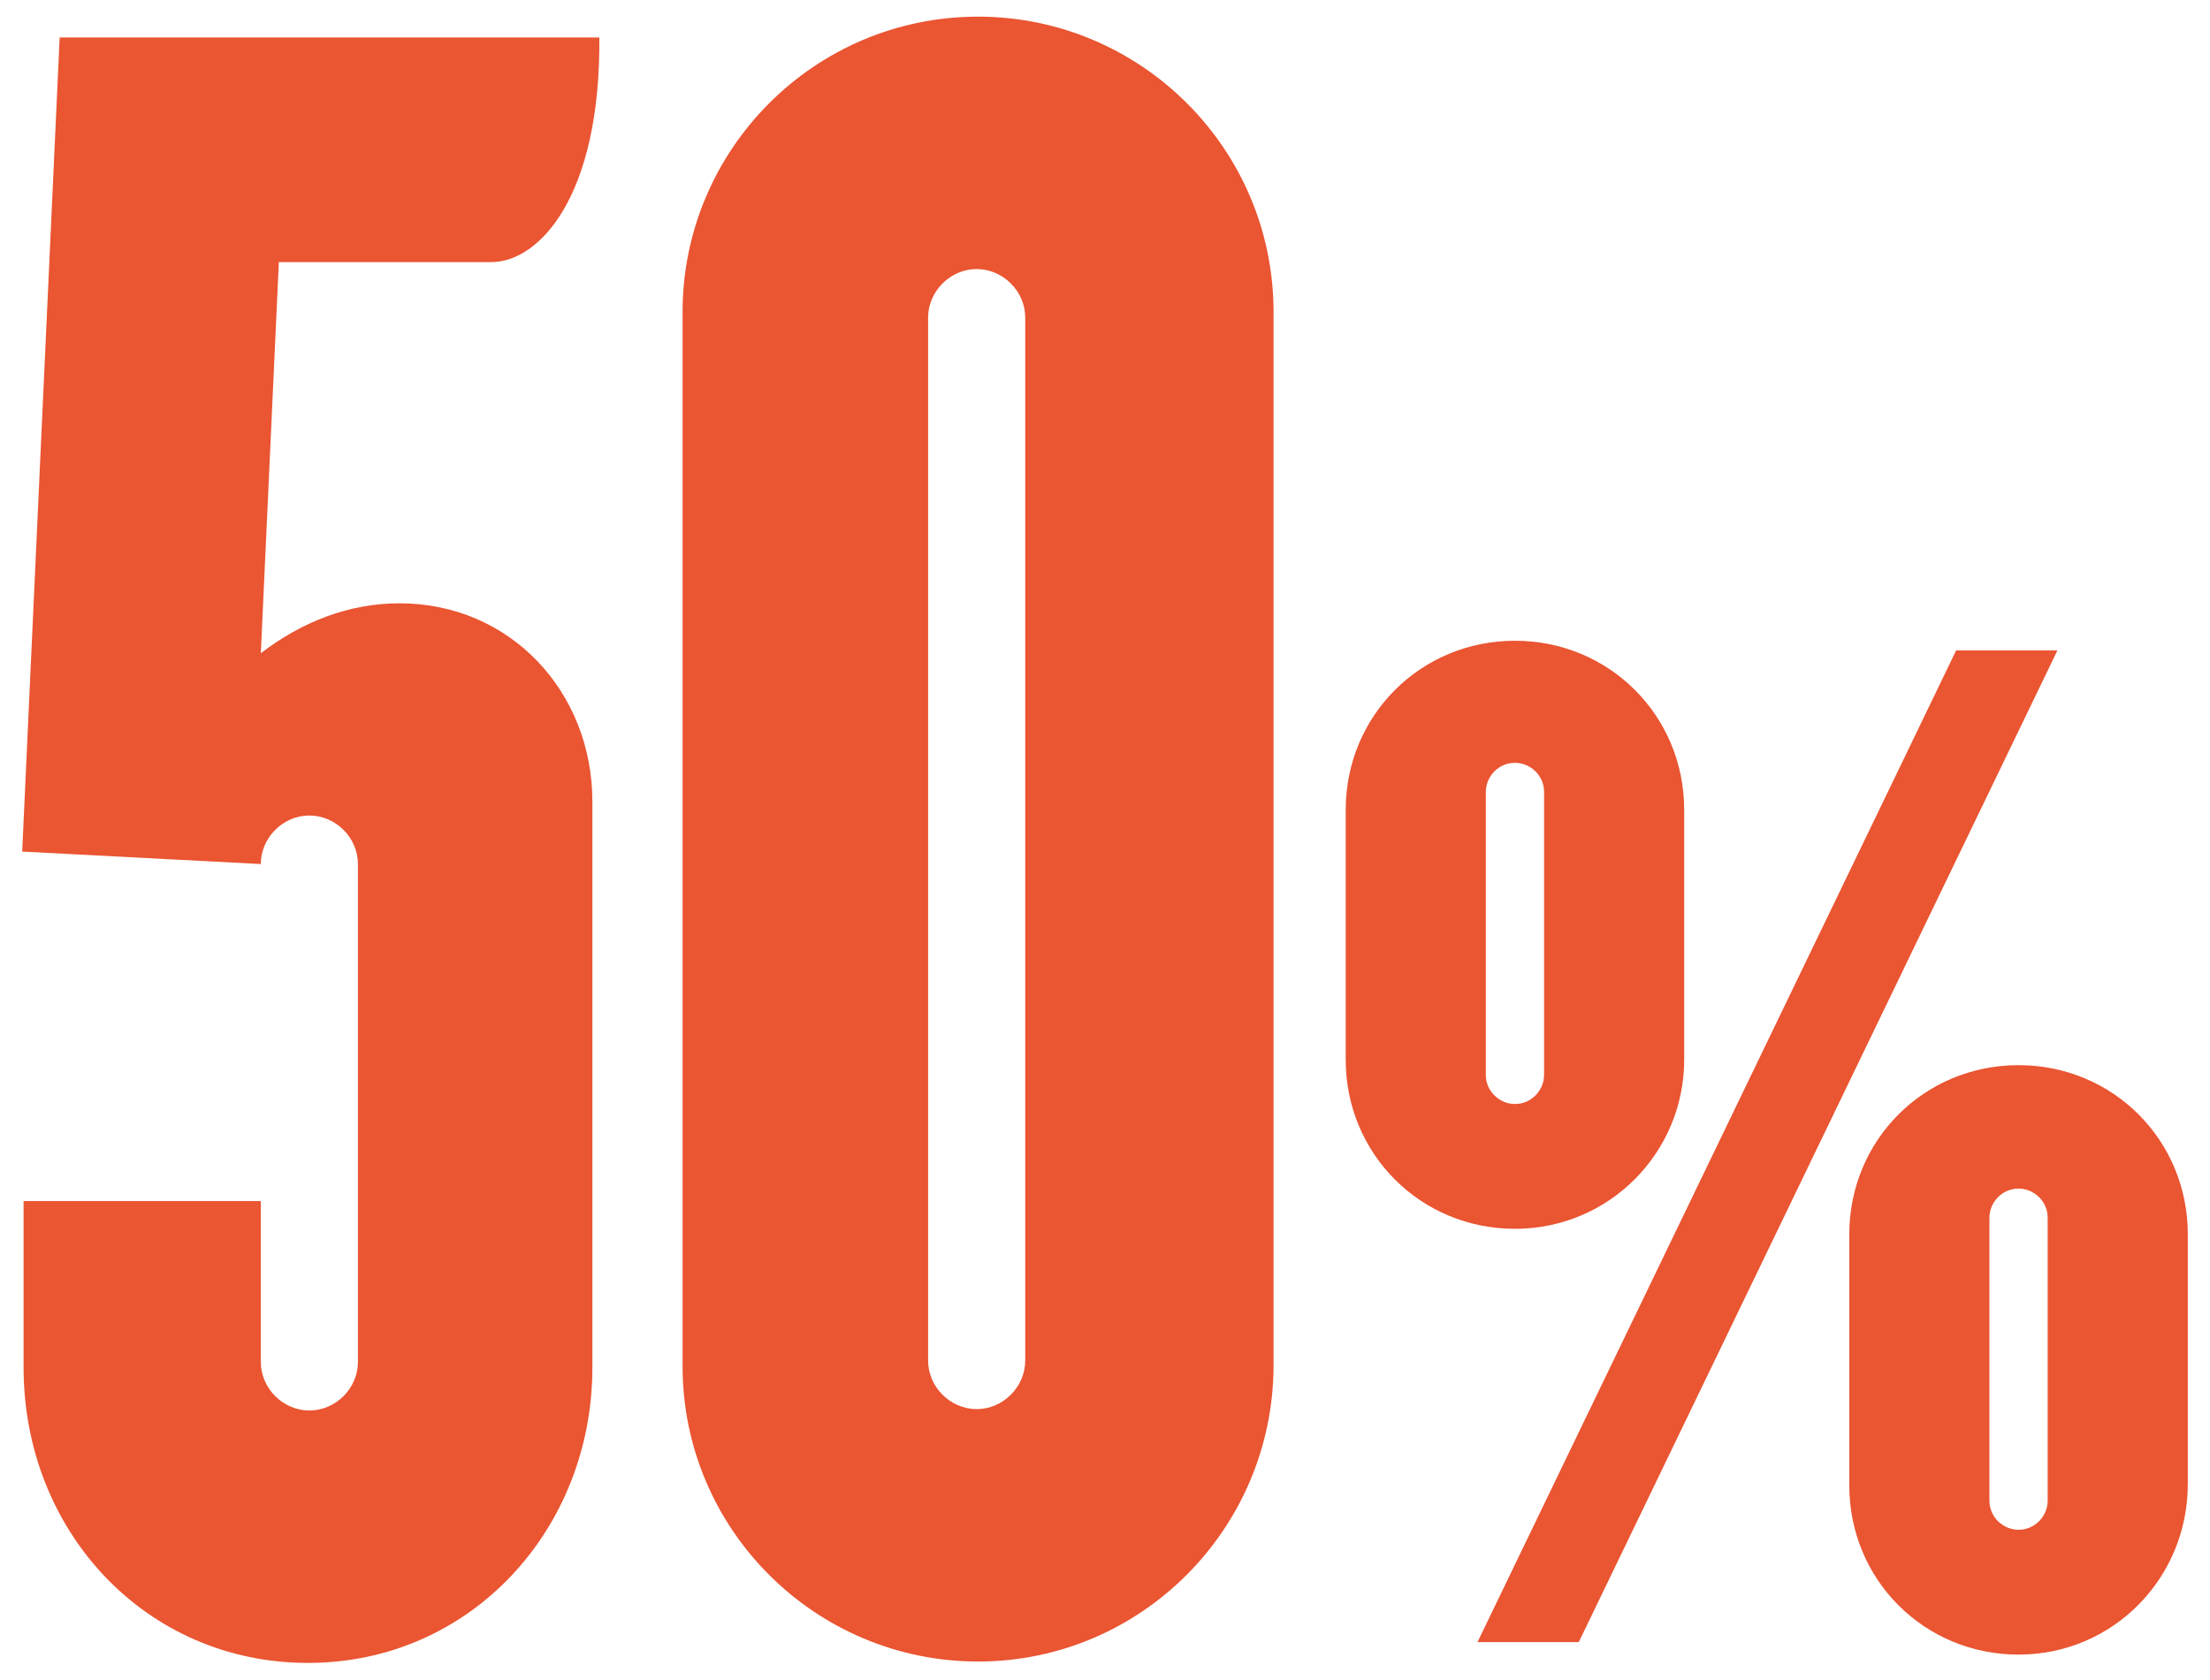
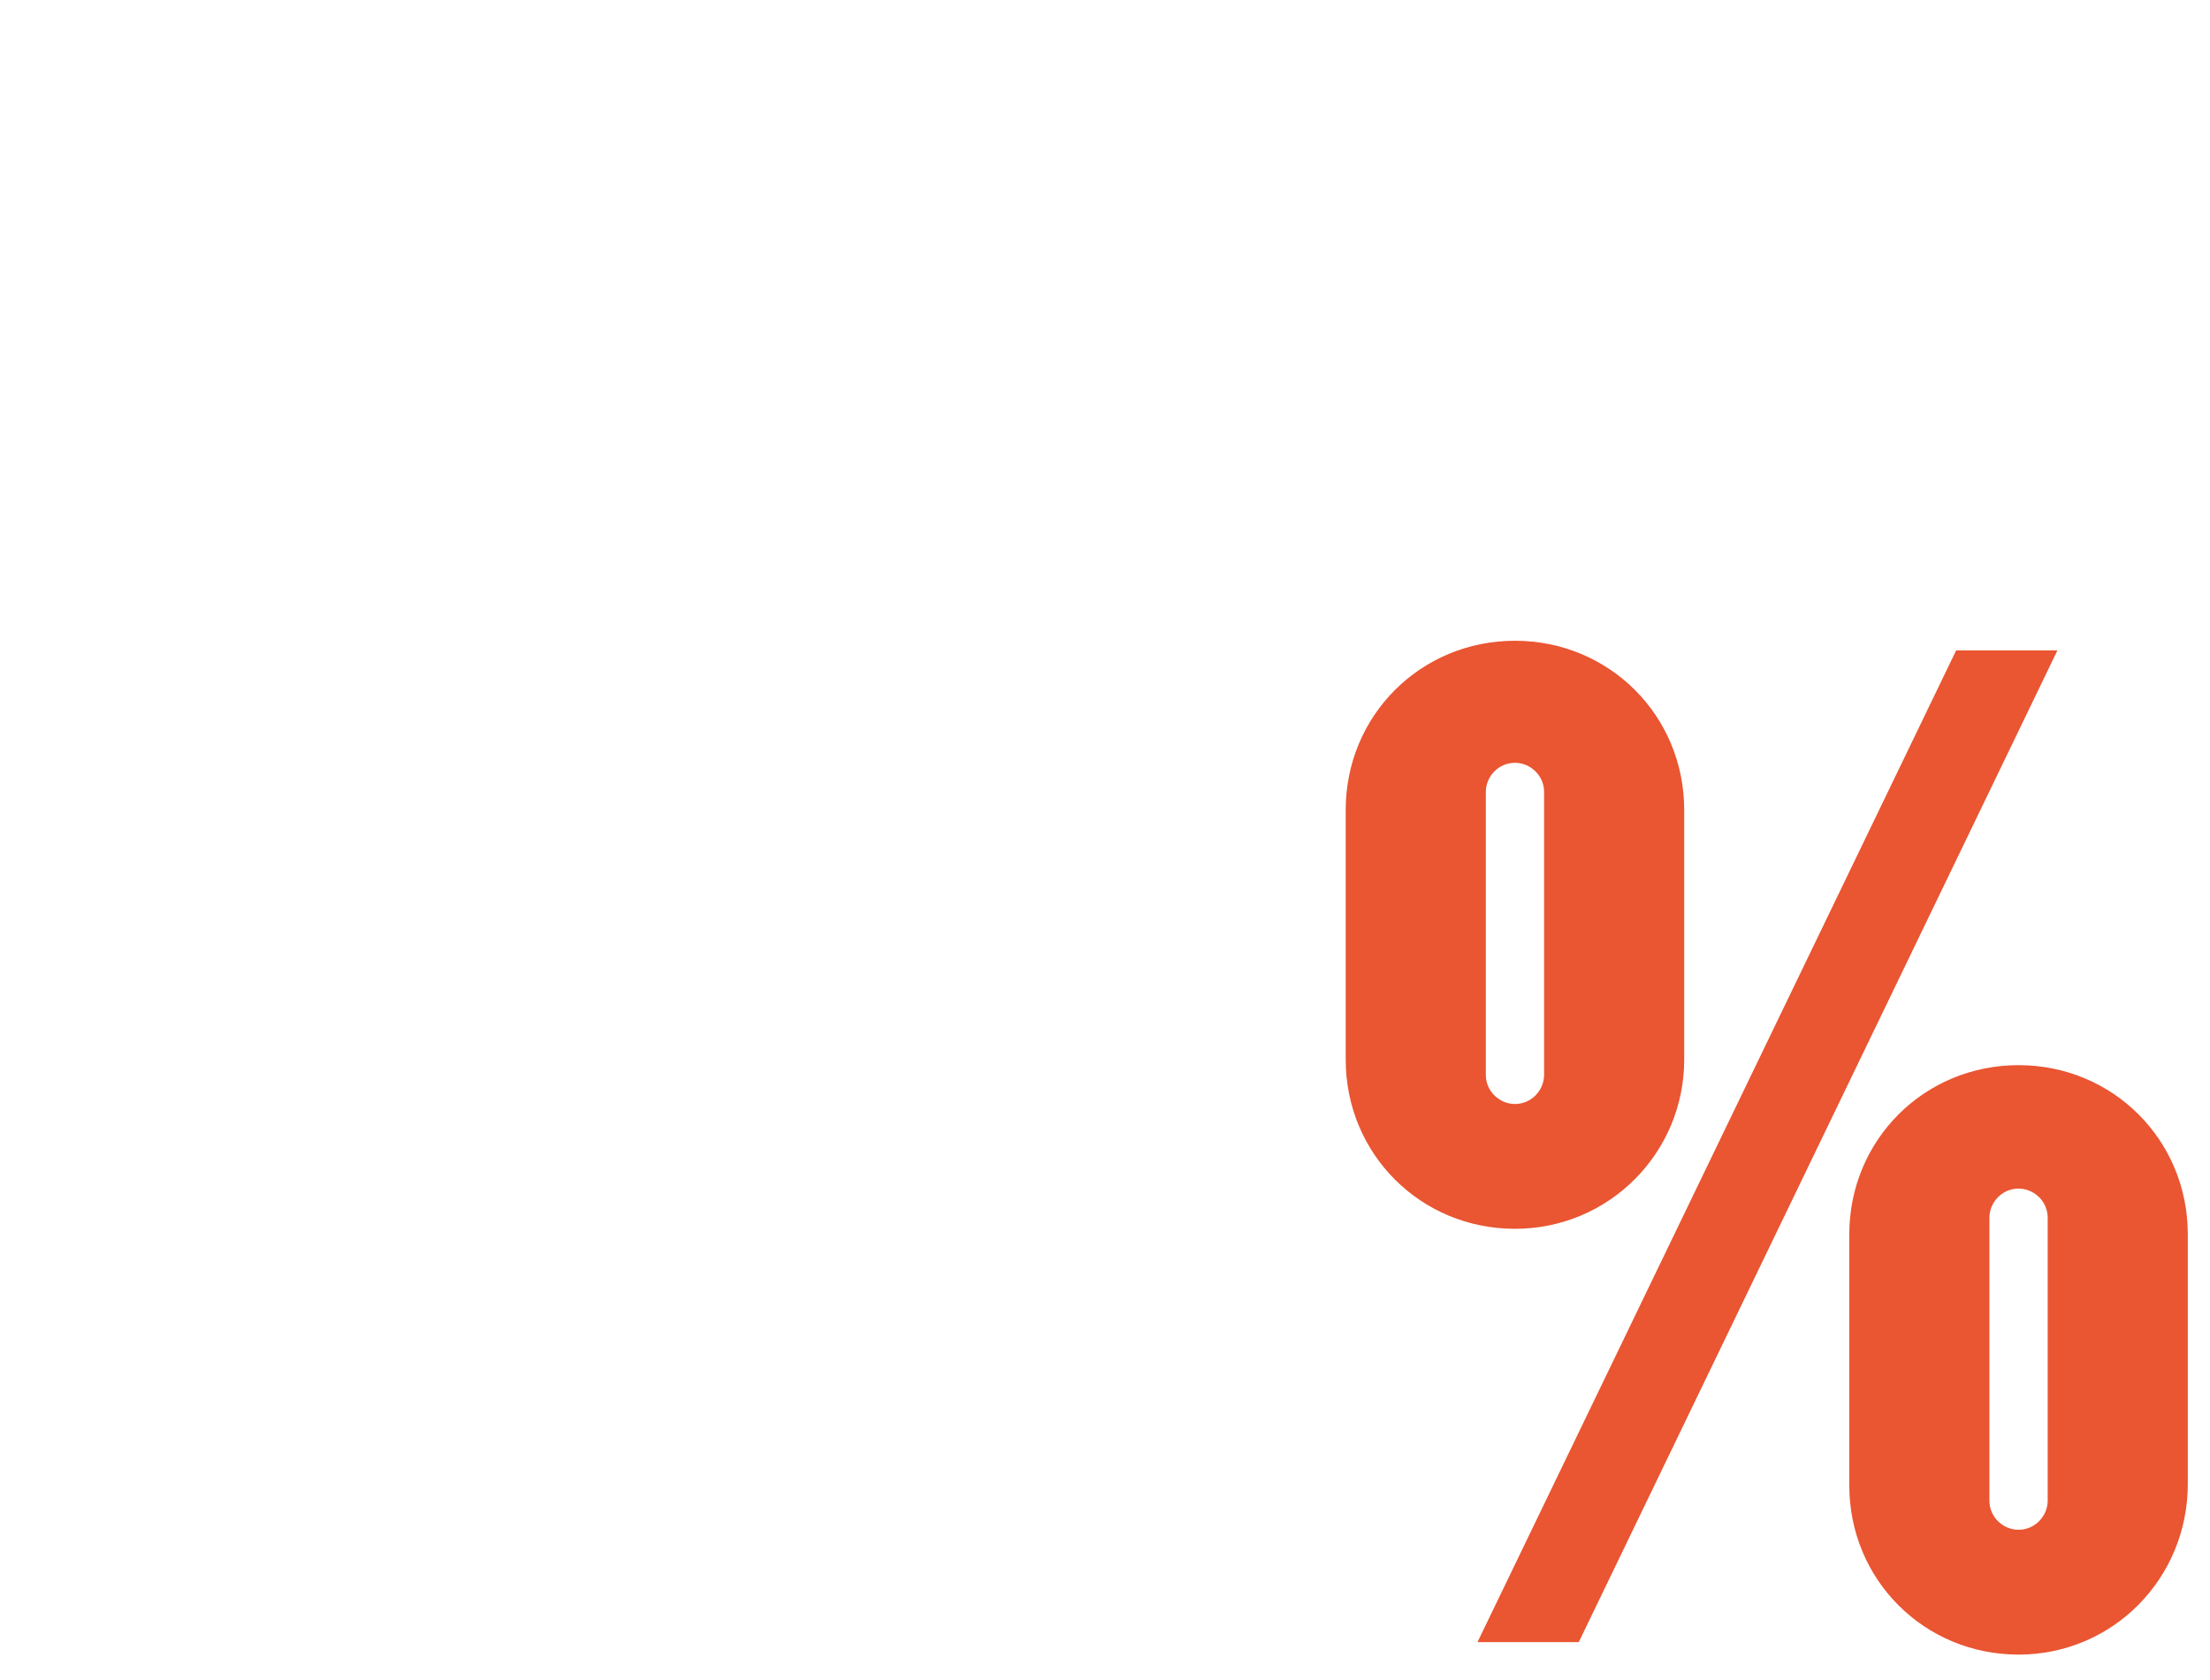
<svg xmlns="http://www.w3.org/2000/svg" version="1.1" id="Layer_1" x="0px" y="0px" viewBox="0 0 159.3 121.1" style="enable-background:new 0 0 159.3 121.1;" xml:space="preserve">
  <style type="text/css">
	.st0{fill:#EA5532;}
</style>
  <g>
-     <path class="st0" d="M35.4,18.9H20.1l-1.3,28.2c3-2.3,6.4-3.6,10-3.6c8,0,13.9,6.4,13.9,14.3v40.8c0,11.7-8.8,21.3-20.5,21.3   c-11.7,0-20.5-9.5-20.5-21.3v-12h17.1v11.6c0,1.9,1.6,3.5,3.5,3.5c1.9,0,3.5-1.6,3.5-3.5V62.3c0-1.9-1.6-3.5-3.5-3.5   c-1.9,0-3.5,1.6-3.5,3.5L1.6,61.4L4.3,2.7h38.9C43.3,14.1,38.9,18.9,35.4,18.9z" />
-     <path class="st0" d="M70.5,119.8c-11.7,0-21.3-9.5-21.3-21.3V22.5c0-11.7,9.5-21.3,21.3-21.3c11.7,0,21.3,9.5,21.3,21.3v76.1   C91.7,110.3,82.2,119.8,70.5,119.8z M73.9,22.9c0-1.9-1.6-3.5-3.5-3.5c-1.9,0-3.5,1.6-3.5,3.5v75.2c0,1.9,1.6,3.5,3.5,3.5   c1.9,0,3.5-1.6,3.5-3.5V22.9z" />
-     <path class="st0" d="M109.2,88.6c-6.8,0-12.2-5.4-12.2-12.2v-18c0-6.8,5.4-12.2,12.2-12.2c6.8,0,12.2,5.4,12.2,12.2v18   C121.4,83.1,116,88.6,109.2,88.6z M113.8,118.4h-7.3l34.5-71.5h7.3L113.8,118.4z M111.3,57.1c0-1.2-1-2.1-2.1-2.1   c-1.2,0-2.1,1-2.1,2.1v20.4c0,1.2,1,2.1,2.1,2.1c1.2,0,2.1-1,2.1-2.1V57.1z M145.5,119.3c-6.8,0-12.2-5.4-12.2-12.2V89   c0-6.8,5.4-12.2,12.2-12.2c6.8,0,12.2,5.4,12.2,12.2v18C157.7,113.8,152.3,119.3,145.5,119.3z M147.6,87.8c0-1.2-1-2.1-2.1-2.1   c-1.2,0-2.1,1-2.1,2.1v20.4c0,1.2,1,2.1,2.1,2.1c1.2,0,2.1-1,2.1-2.1V87.8z" />
+     <path class="st0" d="M109.2,88.6c-6.8,0-12.2-5.4-12.2-12.2v-18c0-6.8,5.4-12.2,12.2-12.2c6.8,0,12.2,5.4,12.2,12.2v18   C121.4,83.1,116,88.6,109.2,88.6z M113.8,118.4h-7.3l34.5-71.5h7.3L113.8,118.4z M111.3,57.1c0-1.2-1-2.1-2.1-2.1   c-1.2,0-2.1,1-2.1,2.1v20.4c0,1.2,1,2.1,2.1,2.1c1.2,0,2.1-1,2.1-2.1V57.1z M145.5,119.3c-6.8,0-12.2-5.4-12.2-12.2V89   c0-6.8,5.4-12.2,12.2-12.2c6.8,0,12.2,5.4,12.2,12.2v18C157.7,113.8,152.3,119.3,145.5,119.3z M147.6,87.8c0-1.2-1-2.1-2.1-2.1   c-1.2,0-2.1,1-2.1,2.1v20.4c0,1.2,1,2.1,2.1,2.1c1.2,0,2.1-1,2.1-2.1V87.8" />
  </g>
</svg>